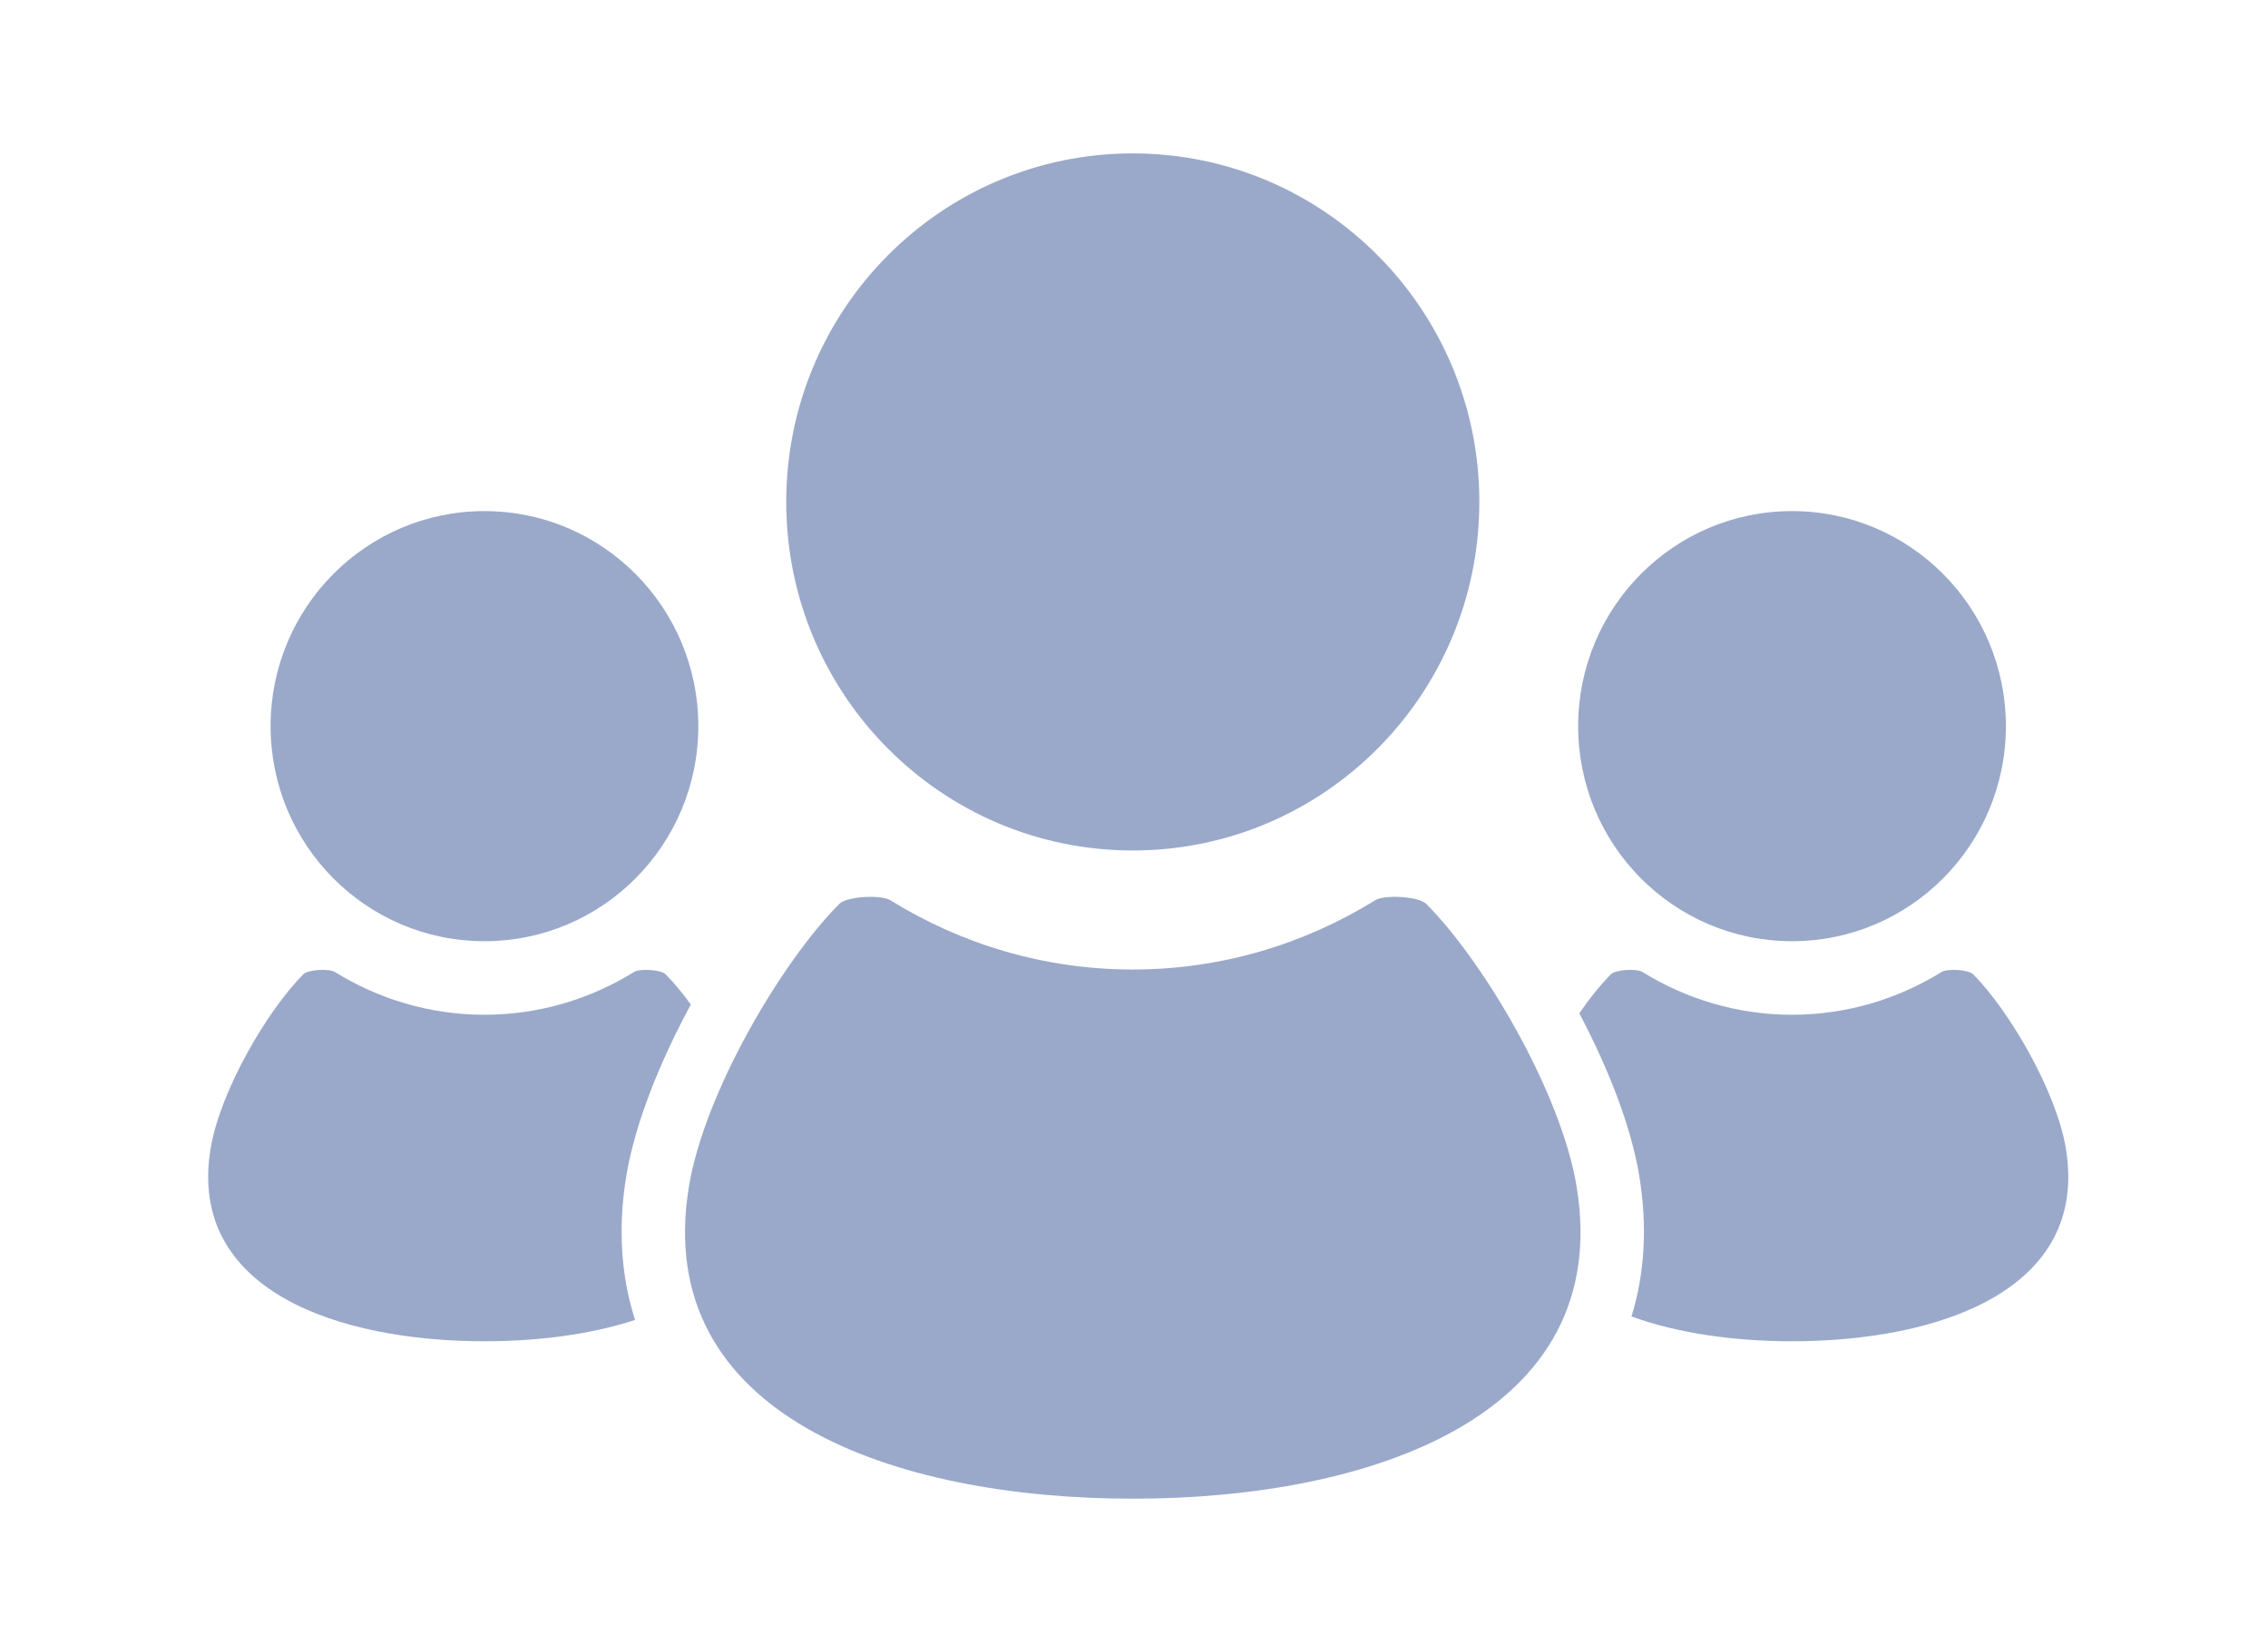
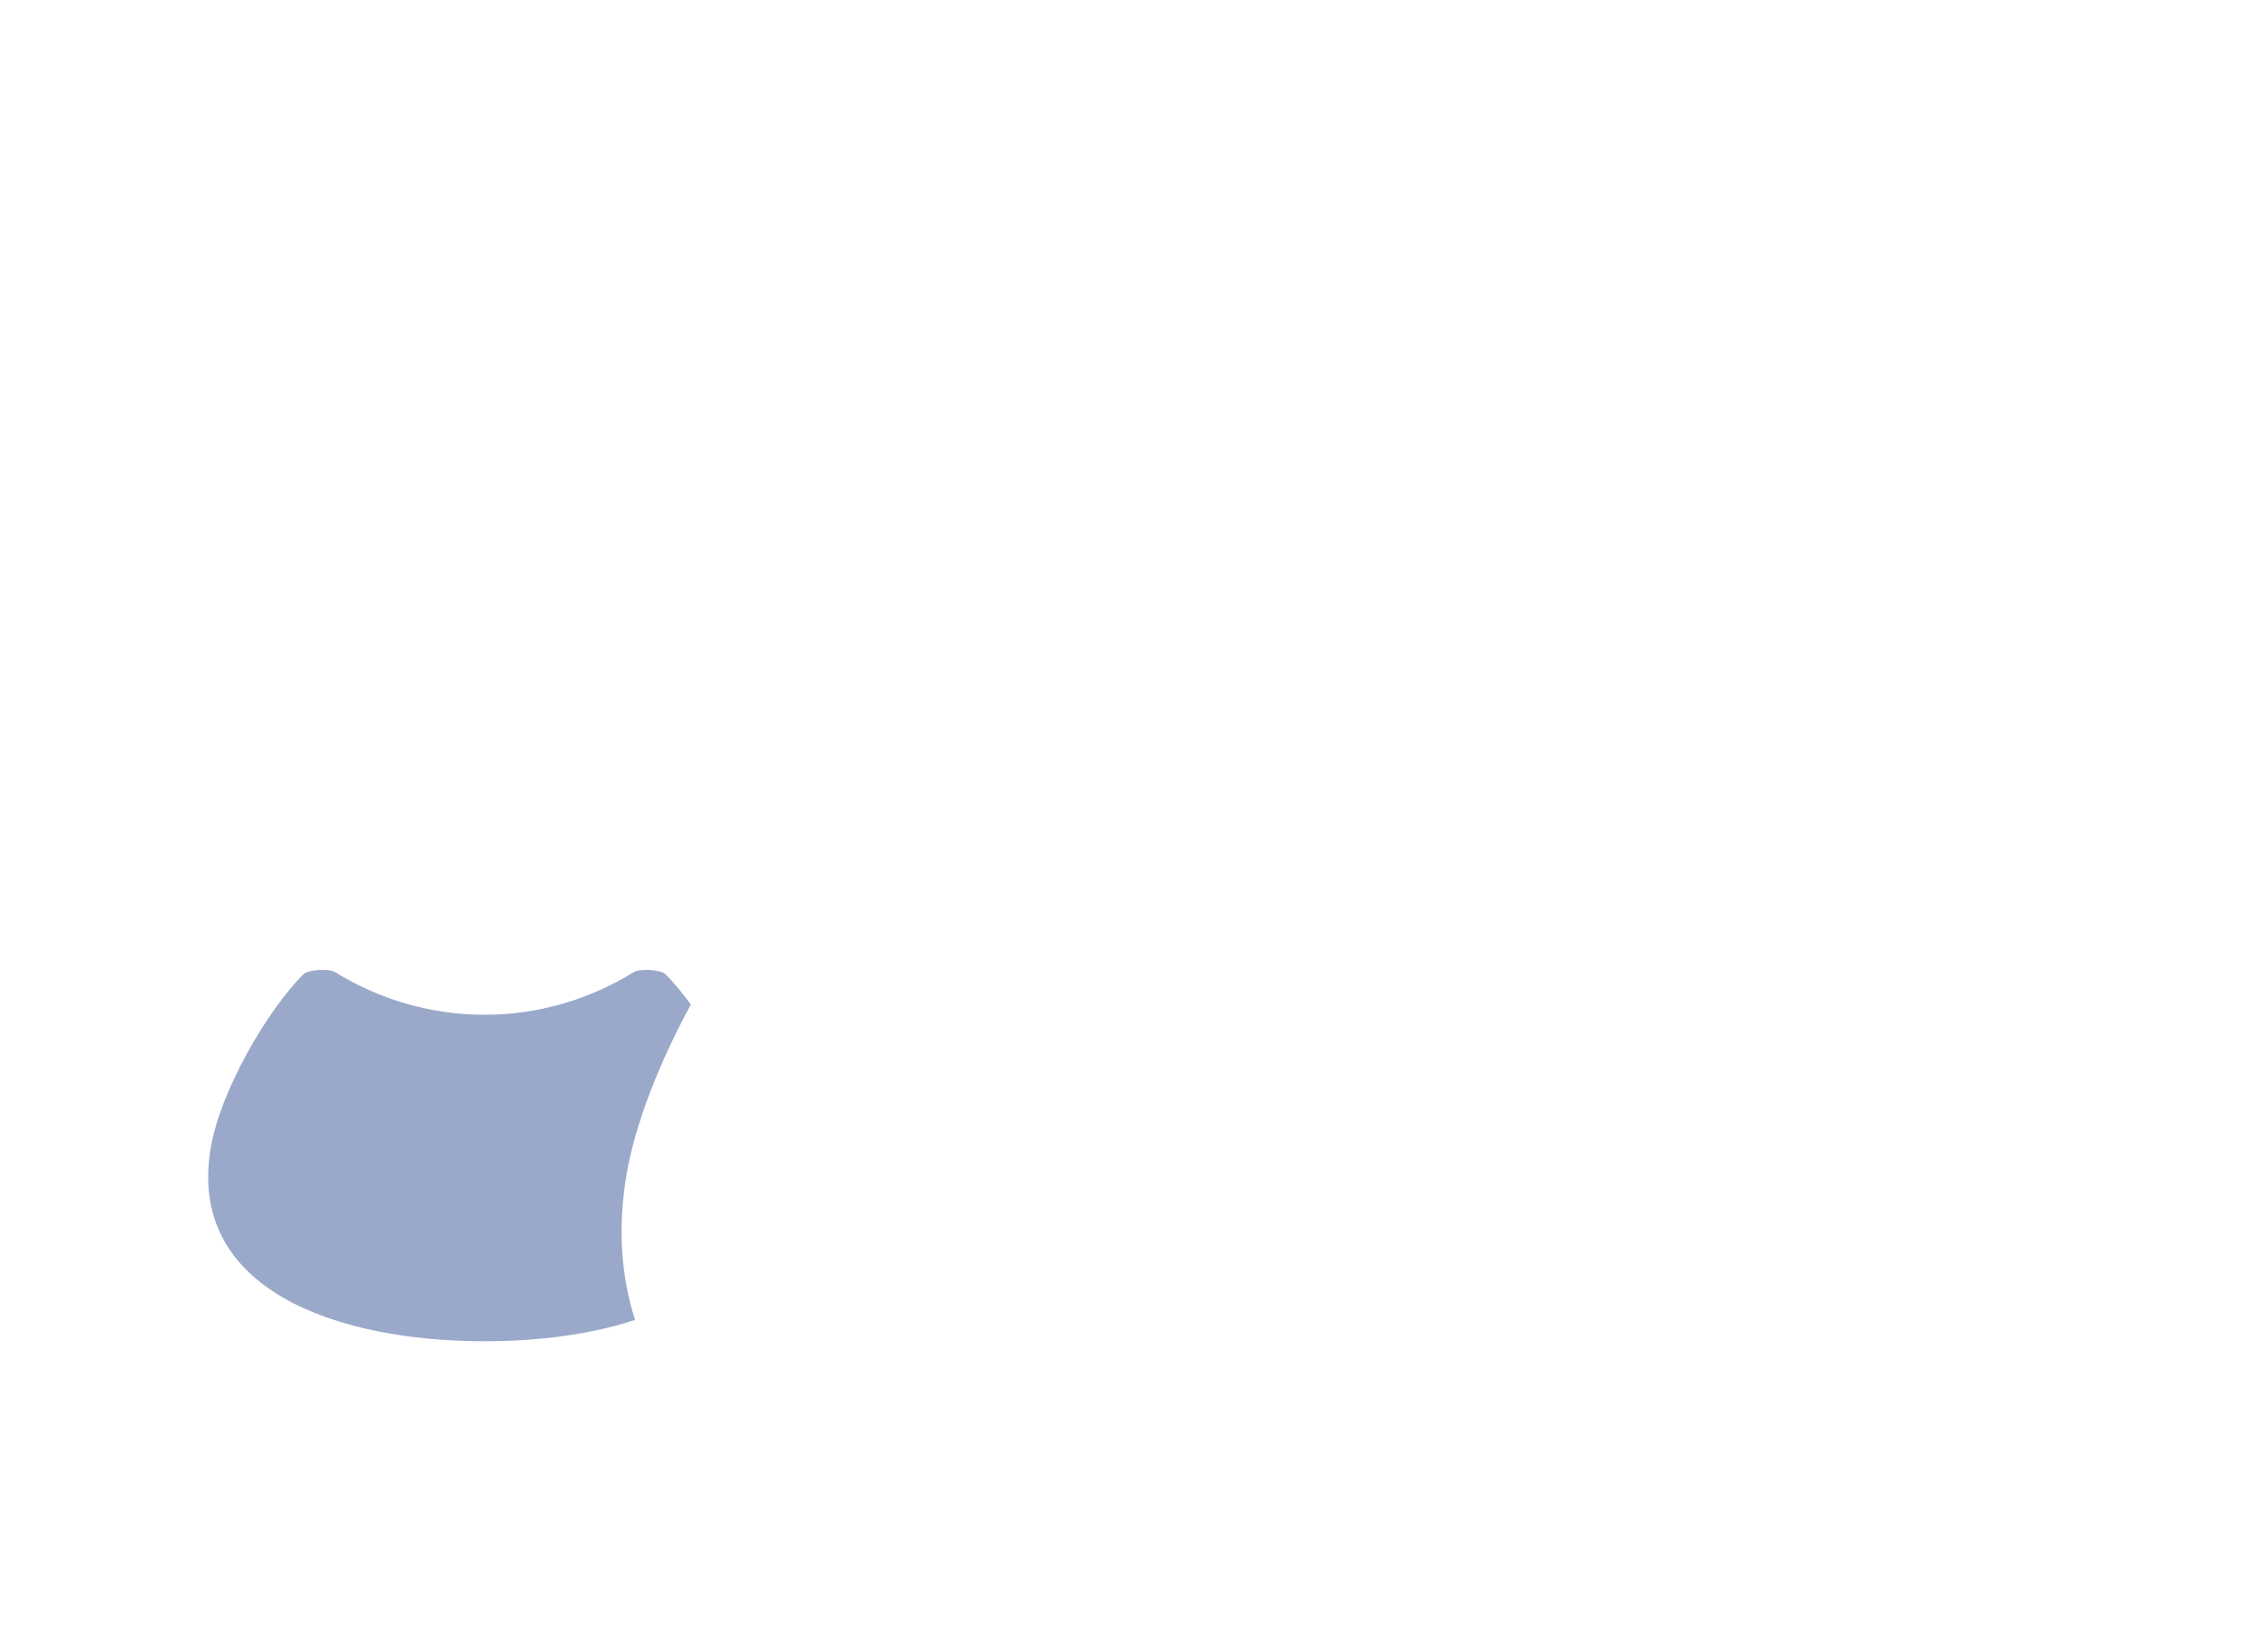
<svg xmlns="http://www.w3.org/2000/svg" width="207" height="150" viewBox="0 0 207 150" fill="none">
-   <path d="M163.556 85.897C174.336 85.897 183.077 77.113 183.077 66.272C183.077 55.432 174.336 46.643 163.556 46.643C152.779 46.643 144.038 55.432 144.038 66.272C144.038 77.113 152.779 85.897 163.556 85.897Z" fill="#365497" fill-opacity="0.5" />
-   <path d="M188.55 104.812C187.68 99.556 183.36 92.201 180.09 88.915C179.659 88.479 177.734 88.378 177.214 88.703C173.238 91.161 168.568 92.608 163.556 92.608C158.549 92.608 153.879 91.161 149.902 88.703C149.38 88.378 147.458 88.479 147.027 88.915C146.113 89.834 145.115 91.058 144.143 92.477C146.774 97.458 148.861 102.75 149.614 107.307C150.366 111.875 150.122 116.2 148.905 120.142C153.228 121.715 158.412 122.405 163.555 122.405C176.97 122.405 190.697 117.728 188.55 104.812Z" fill="#365497" fill-opacity="0.5" />
-   <path d="M103.385 77.616C120.855 77.616 135.019 63.373 135.019 45.806C135.019 28.243 120.855 14 103.385 14C85.918 14 71.759 28.243 71.759 45.806C71.759 63.373 85.917 77.616 103.385 77.616Z" fill="#365497" fill-opacity="0.5" />
-   <path d="M130.171 82.489C129.484 81.802 126.367 81.626 125.52 82.154C119.071 86.144 111.503 88.479 103.384 88.479C95.272 88.479 87.7 86.144 81.255 82.154C80.408 81.626 77.29 81.802 76.604 82.489C71.292 87.825 64.29 99.755 62.882 108.26C59.409 129.209 81.661 136.772 103.384 136.772C125.114 136.772 147.366 129.209 143.893 108.26C142.484 99.755 135.483 87.825 130.171 82.489Z" fill="#365497" fill-opacity="0.5" />
-   <path d="M44.217 85.897C54.995 85.897 63.735 77.113 63.735 66.272C63.735 55.432 54.995 46.643 44.217 46.643C33.437 46.643 24.696 55.432 24.696 66.272C24.696 77.113 33.437 85.897 44.217 85.897Z" fill="#365497" fill-opacity="0.5" />
  <path d="M57.164 107.307C57.964 102.521 60.223 96.886 63.054 91.675C62.265 90.591 61.476 89.647 60.748 88.915C60.317 88.479 58.395 88.378 57.873 88.703C53.897 91.161 49.226 92.608 44.217 92.608C39.208 92.608 34.534 91.161 30.561 88.703C30.041 88.378 28.113 88.479 27.683 88.915C24.404 92.2 20.095 99.556 19.223 104.812C17.078 117.728 30.803 122.405 44.217 122.405C49.004 122.405 53.838 121.812 57.964 120.458C56.664 116.435 56.389 112.009 57.164 107.307Z" fill="#365497" fill-opacity="0.5" />
</svg>